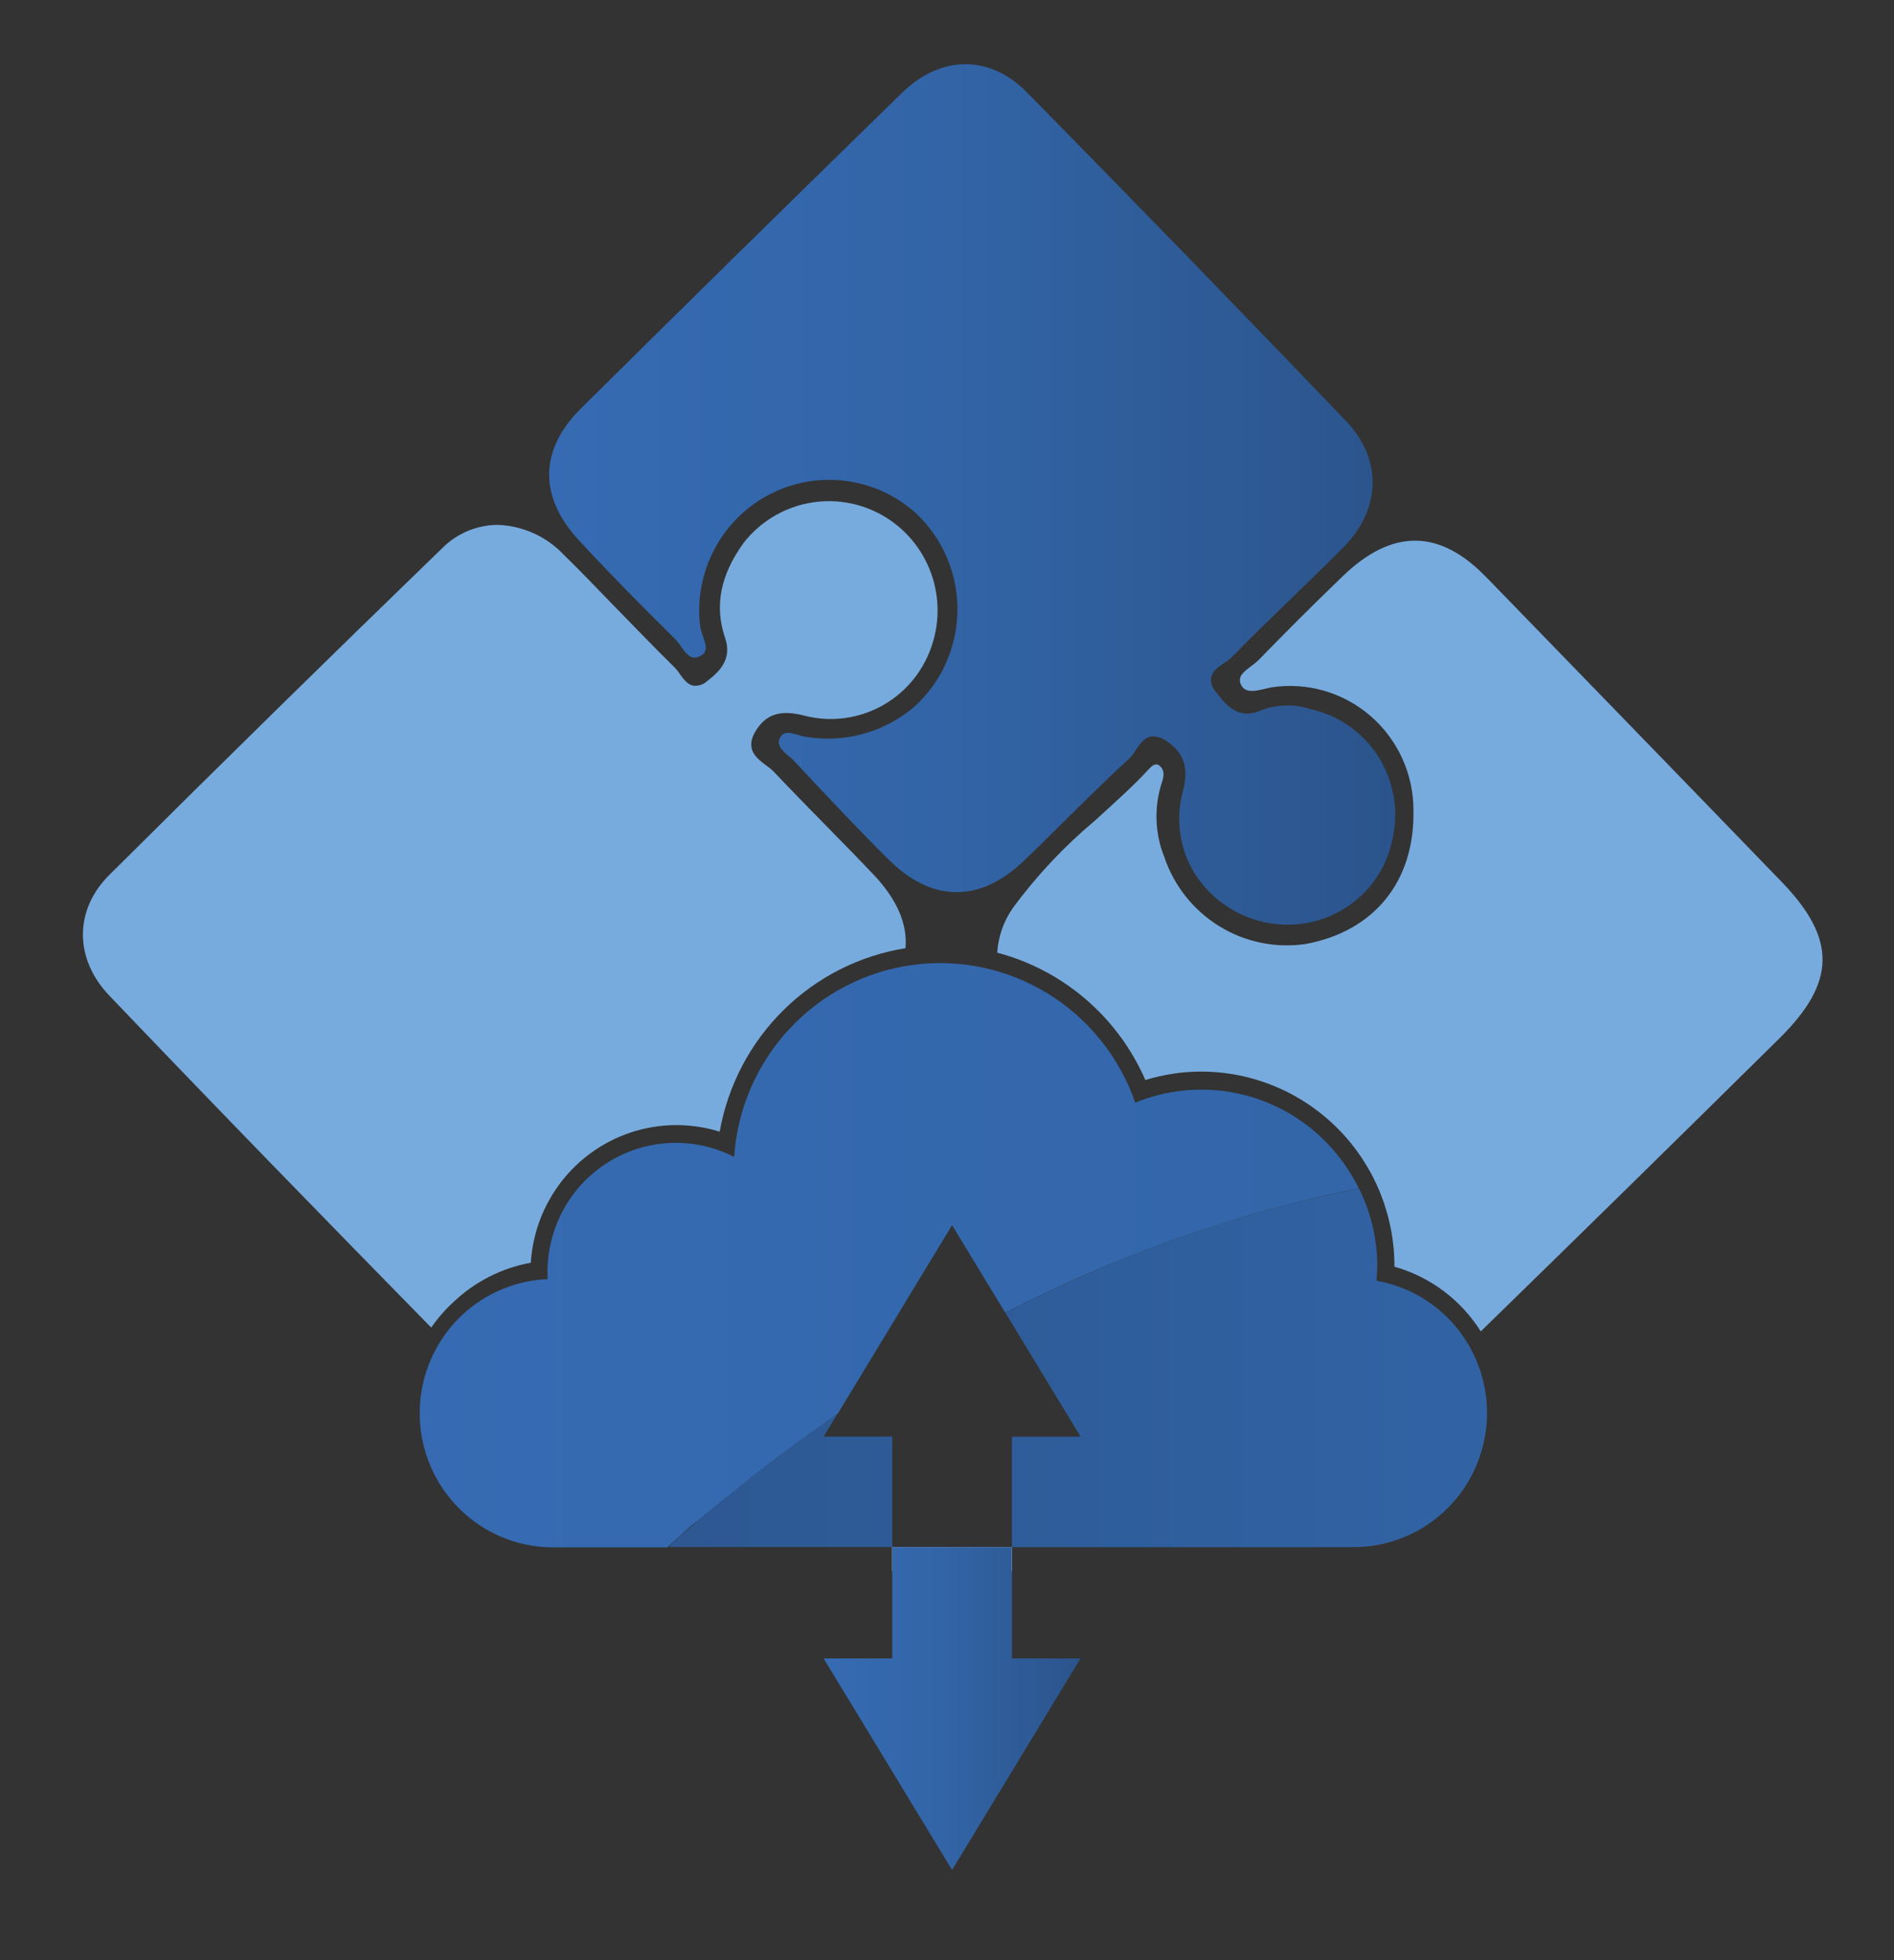
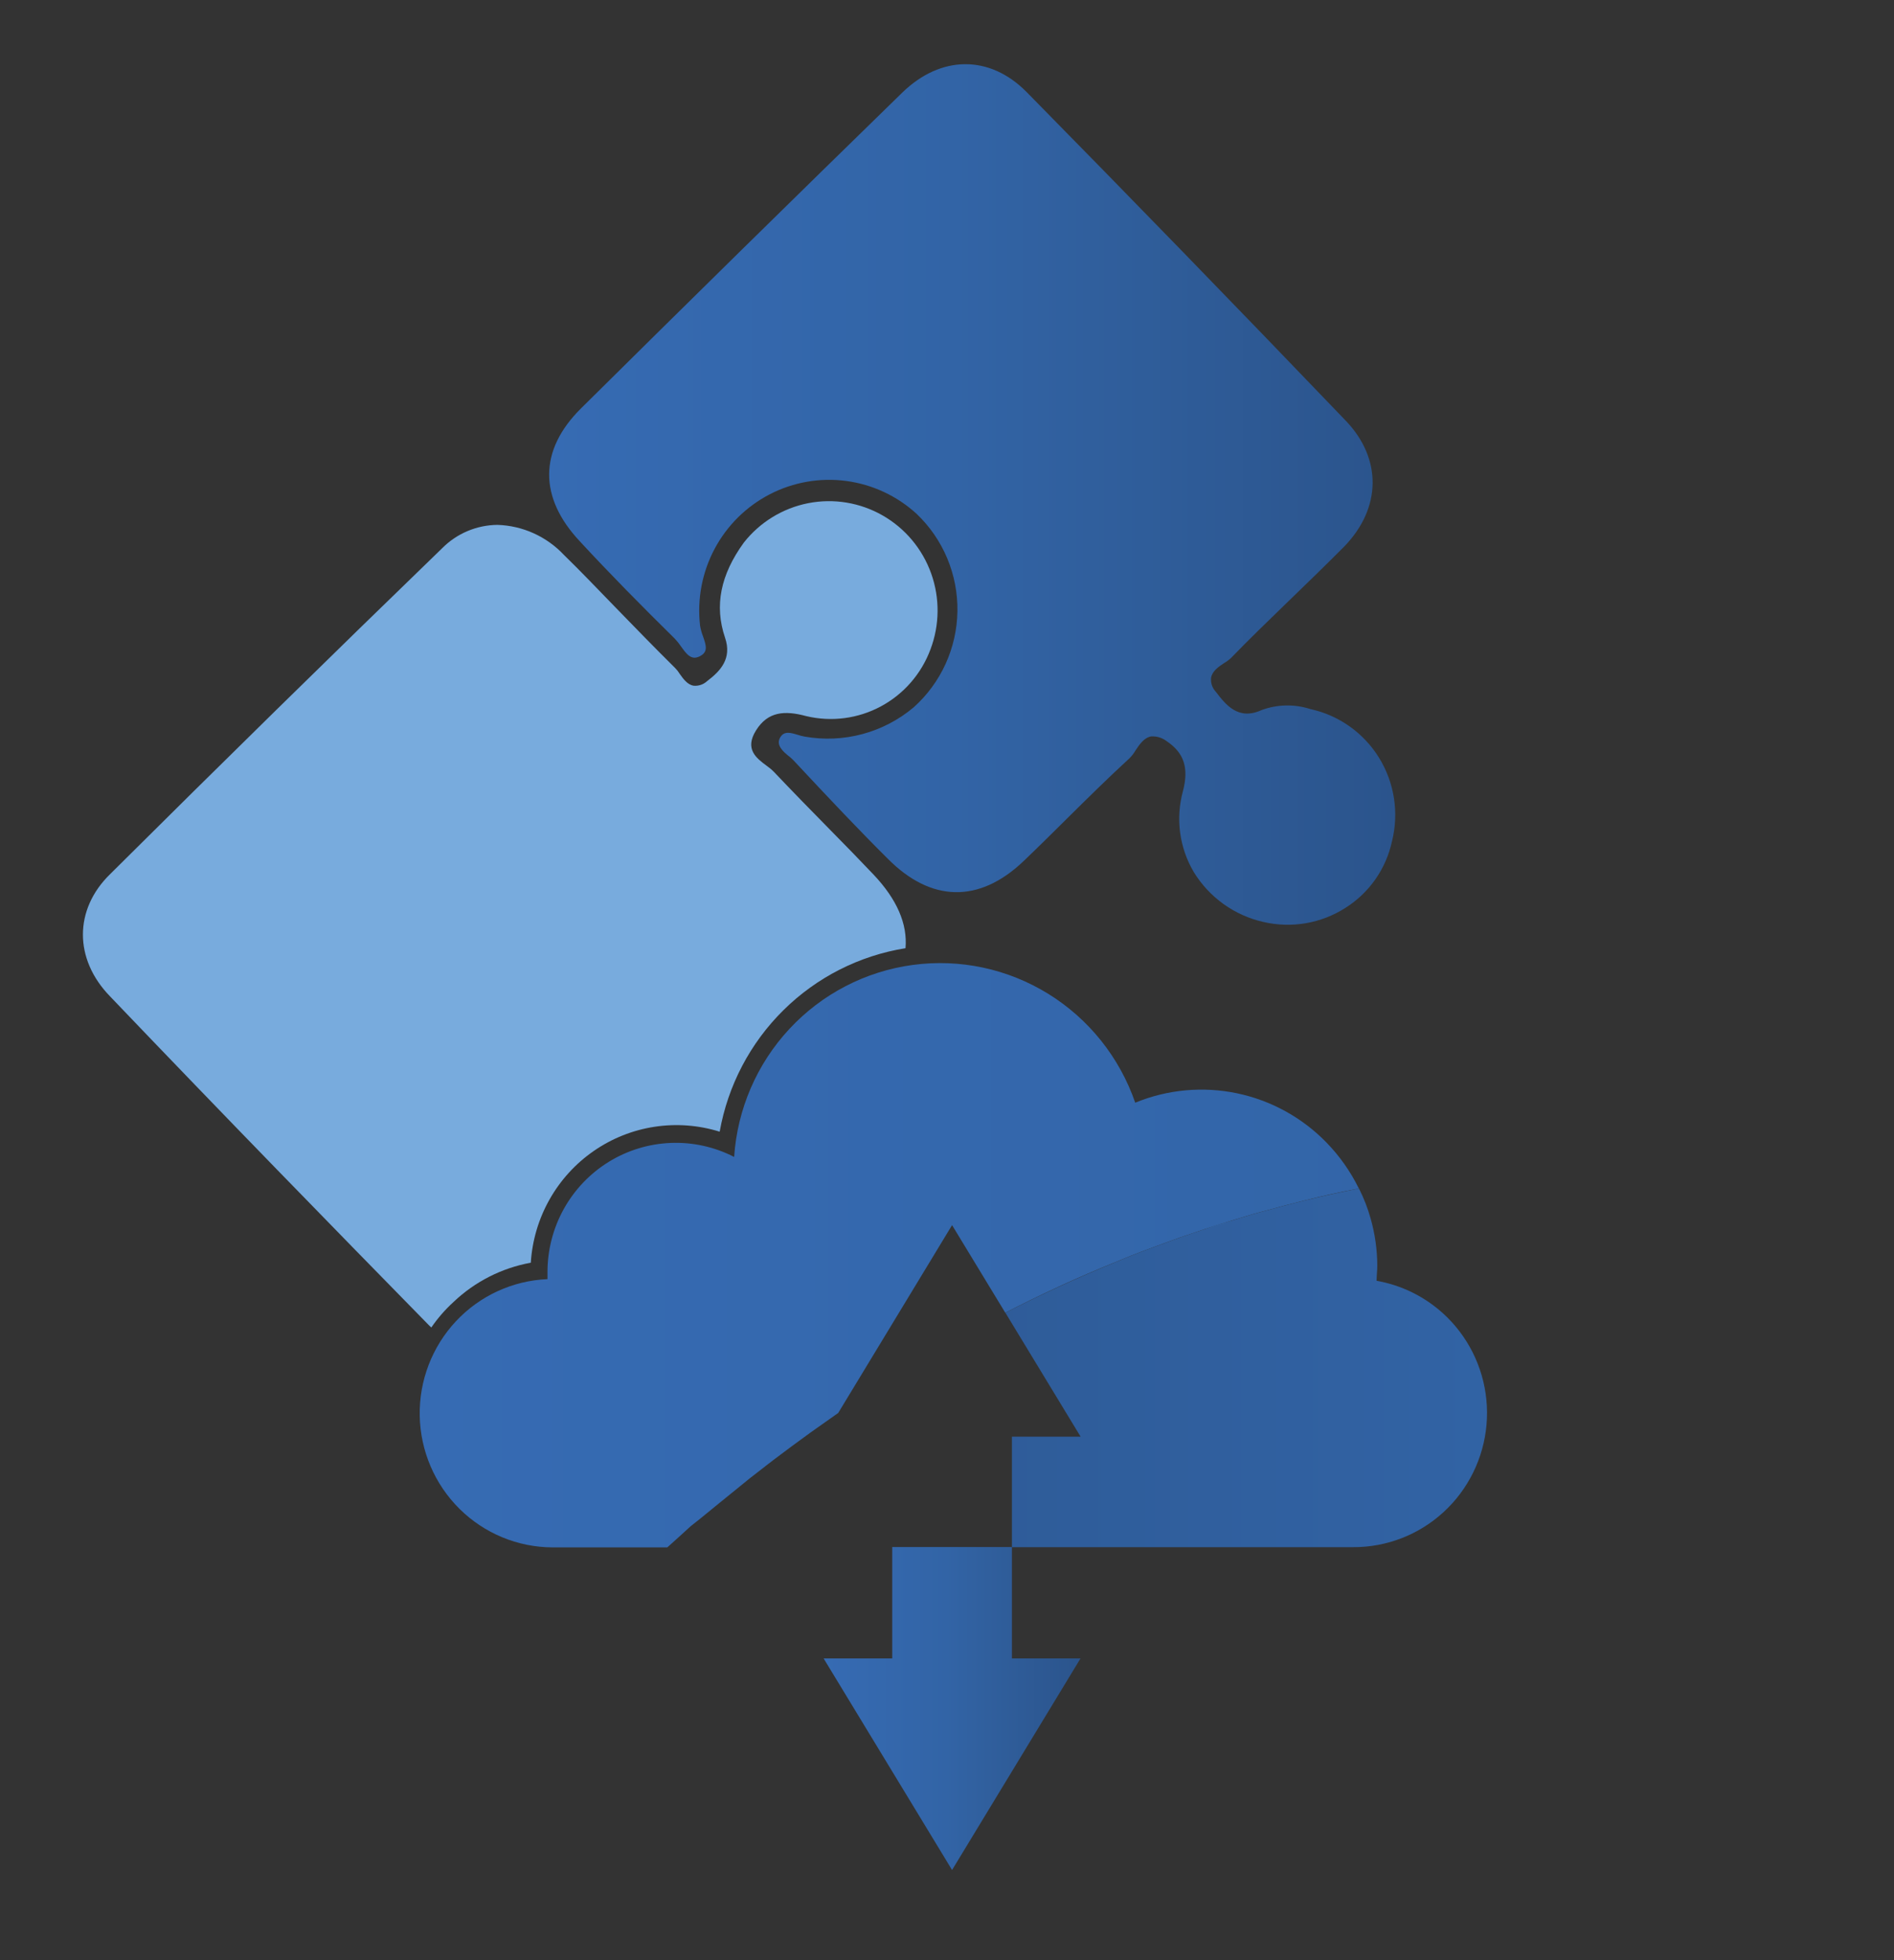
<svg xmlns="http://www.w3.org/2000/svg" width="145" height="150" viewBox="0 0 145 150" fill="none">
  <rect x="0" y="0" width="145" height="150" fill="#333333" stroke="none" />
  <path d="M51.667 48.88C51.841 49.064 51.999 49.263 52.141 49.473C52.551 50.048 52.918 50.551 53.561 50.228C54.204 49.904 54.088 49.455 53.82 48.691C53.718 48.43 53.643 48.159 53.596 47.883C53.362 45.858 53.748 43.809 54.703 42.011C55.658 40.213 57.137 38.751 58.94 37.821C60.744 36.891 62.787 36.537 64.796 36.807C66.805 37.077 68.684 37.957 70.182 39.33C71.186 40.287 71.981 41.444 72.518 42.726C73.054 44.008 73.32 45.389 73.298 46.78C73.276 48.171 72.967 49.542 72.391 50.807C71.814 52.072 70.983 53.202 69.95 54.127C68.808 55.087 67.471 55.785 66.034 56.173C64.596 56.561 63.092 56.629 61.626 56.372C61.435 56.339 61.246 56.291 61.063 56.229C60.518 56.067 60.045 55.932 59.75 56.399C59.455 56.867 59.697 57.298 60.277 57.774C60.439 57.894 60.591 58.026 60.733 58.169C63.501 61.134 65.796 63.559 67.967 65.715C71.28 69.057 74.969 69.129 78.354 65.904C79.515 64.799 80.694 63.622 81.739 62.589C83.266 61.08 84.847 59.517 86.472 58.025C86.649 57.848 86.802 57.649 86.928 57.432C87.249 56.956 87.571 56.462 88.125 56.354H88.339C88.692 56.375 89.031 56.5 89.312 56.714C90.652 57.612 91.027 58.771 90.563 60.541C90.28 61.574 90.207 62.653 90.348 63.715C90.49 64.777 90.842 65.8 91.385 66.722C91.977 67.689 92.756 68.528 93.677 69.187C94.597 69.846 95.64 70.312 96.743 70.558C97.805 70.802 98.903 70.833 99.977 70.648C101.05 70.463 102.076 70.066 102.995 69.48C103.899 68.912 104.681 68.168 105.295 67.292C105.909 66.415 106.341 65.424 106.568 64.377C106.837 63.299 106.888 62.178 106.717 61.08C106.547 59.981 106.158 58.929 105.575 57.985C104.991 57.041 104.225 56.225 103.322 55.586C102.418 54.946 101.396 54.495 100.316 54.261C99.094 53.867 97.777 53.895 96.574 54.342C94.787 55.151 93.841 53.929 93.082 52.941C92.948 52.799 92.846 52.63 92.783 52.446C92.72 52.262 92.697 52.066 92.715 51.872C92.805 51.35 93.287 51.027 93.716 50.74C93.902 50.634 94.075 50.507 94.234 50.362C95.627 48.925 97.065 47.532 98.458 46.185C99.851 44.837 101.441 43.301 102.924 41.81C105.764 38.872 105.809 35.099 103.031 32.197C94.484 23.286 86.49 15.066 78.595 7.043C75.773 4.186 72.04 4.204 69.074 7.088C60.831 15.12 52.551 23.259 44.478 31.254C41.253 34.452 41.227 38.073 44.415 41.451C46.648 43.867 49.122 46.374 51.667 48.88Z" fill="url(#paint0_linear_10_5)" />
-   <path d="M136.443 67.53C128.887 59.714 121.01 51.611 114.061 44.451L113.802 44.191C110.229 40.471 106.586 40.435 102.799 44.092C100.253 46.544 98.226 48.584 96.395 50.47C96.211 50.649 96.014 50.814 95.805 50.964C95.225 51.395 94.725 51.764 95.002 52.384C95.279 53.004 95.957 52.923 96.708 52.743C96.922 52.689 97.136 52.635 97.342 52.599C98.693 52.393 100.073 52.483 101.386 52.865C102.7 53.247 103.915 53.911 104.948 54.811C105.982 55.711 106.808 56.826 107.372 58.079C107.935 59.332 108.221 60.693 108.211 62.068C108.291 67.458 105.21 71.258 99.976 72.237C97.68 72.58 95.337 72.102 93.356 70.885C91.375 69.669 89.88 67.791 89.134 65.581C88.409 63.766 88.342 61.753 88.946 59.894C89.17 59.256 89.107 58.852 88.741 58.573C88.607 58.484 88.393 58.394 88.017 58.789C86.713 60.208 85.258 61.484 83.847 62.778C81.51 64.732 79.412 66.958 77.595 69.408C76.858 70.43 76.424 71.642 76.344 72.902C78.843 73.562 81.161 74.782 83.125 76.469C85.09 78.157 86.649 80.27 87.687 82.65C89.085 82.218 90.539 82 92.001 82.003C95.91 82.017 99.654 83.585 102.418 86.365C105.182 89.145 106.741 92.912 106.755 96.844V96.934C109.49 97.707 111.844 99.47 113.364 101.884C120.92 94.526 128.619 86.971 136.264 79.424C140.56 75.166 140.614 71.869 136.443 67.53Z" fill="#78ABDD" />
  <path d="M40.637 96.628C40.744 94.931 41.232 93.28 42.065 91.8C42.898 90.32 44.055 89.049 45.447 88.084C46.839 87.118 48.431 86.483 50.102 86.227C51.774 85.97 53.482 86.099 55.097 86.602C55.726 83.066 57.433 79.814 59.983 77.298C62.532 74.781 65.797 73.126 69.324 72.561C69.485 70.71 68.672 68.824 66.877 66.928C65.805 65.796 64.698 64.664 63.617 63.568C62.17 62.095 60.679 60.577 59.259 59.077C59.078 58.894 58.88 58.729 58.669 58.582C57.91 58.016 56.981 57.325 57.883 55.887C58.785 54.45 60.063 54.351 61.724 54.8C63.656 55.261 65.689 54.996 67.441 54.054C69.193 53.113 70.542 51.56 71.236 49.689C71.941 47.822 71.96 45.763 71.288 43.884C70.616 42.005 69.297 40.43 67.571 39.443C65.845 38.457 63.825 38.124 61.876 38.505C59.927 38.887 58.178 39.957 56.946 41.522C55.159 43.984 54.677 46.356 55.508 48.799C56.053 50.398 55.159 51.35 54.123 52.132C53.986 52.257 53.825 52.351 53.65 52.41C53.474 52.469 53.289 52.49 53.105 52.474C52.614 52.393 52.31 51.944 52.042 51.575C51.941 51.409 51.821 51.255 51.685 51.117C50.131 49.581 48.577 47.982 47.077 46.437C45.799 45.125 44.487 43.741 43.174 42.466C41.846 41.053 40.015 40.226 38.083 40.166C36.489 40.18 34.964 40.825 33.84 41.963C25.481 50.048 16.934 58.439 8.422 66.901C5.662 69.596 5.653 73.396 8.422 76.244C17.353 85.587 25.392 93.816 32.822 101.398L33.019 101.587C33.509 100.874 34.078 100.22 34.716 99.638C36.357 98.076 38.414 97.031 40.637 96.628Z" fill="#78ABDD" />
-   <path d="M63.055 109.933L64.171 108.091C63.59 108.487 63.028 108.891 62.465 109.295L62.01 109.618C61.033 110.319 60.087 111.02 59.169 111.721L58.669 112.107L57.374 113.113L56.347 113.949L55.106 114.991L53.587 116.23L52.971 116.769C52.346 117.308 51.73 117.857 51.185 118.387H68.306V109.933H63.055Z" fill="url(#paint1_linear_10_5)" />
  <path d="M53.587 116.23L55.106 114.991L56.347 113.985L57.374 113.149L58.669 112.143L59.169 111.757C60.092 111.056 61.039 110.355 62.01 109.654L62.465 109.331L64.171 108.127L72.888 93.753L76.961 100.455C79.64 99.081 82.471 97.76 85.418 96.574L86.571 96.098C87.249 95.829 87.928 95.577 88.616 95.326L90.34 94.697L92.197 94.068C92.885 93.834 93.582 93.619 94.287 93.403L95.984 92.891L98.521 92.208L99.932 91.849C101.28 91.516 102.611 91.211 104.031 90.951C103.396 89.656 102.561 88.47 101.557 87.438C99.695 85.521 97.306 84.207 94.697 83.663C92.088 83.119 89.377 83.37 86.91 84.383C85.714 80.92 83.364 77.978 80.259 76.057C77.154 74.136 73.484 73.353 69.872 73.842C66.259 74.33 62.925 76.059 60.434 78.737C57.943 81.414 56.449 84.875 56.204 88.534C54.706 87.765 53.036 87.395 51.355 87.462C49.674 87.528 48.038 88.027 46.603 88.911C45.169 89.796 43.985 91.036 43.164 92.513C42.343 93.99 41.913 95.655 41.914 97.347C41.914 97.526 41.914 97.706 41.914 97.886C39.25 97.998 36.734 99.154 34.906 101.107C33.078 103.061 32.083 105.656 32.133 108.338C32.183 111.021 33.275 113.577 35.175 115.46C37.074 117.343 39.631 118.403 42.298 118.413H51.087C51.676 117.883 52.292 117.335 52.873 116.796L53.587 116.23Z" fill="url(#paint2_linear_10_5)" />
  <path d="M105.389 98.003C105.389 97.616 105.442 97.23 105.442 96.844C105.436 95.628 105.265 94.419 104.933 93.25C104.711 92.456 104.412 91.686 104.04 90.951C102.647 91.22 101.289 91.525 99.941 91.849L98.53 92.208L95.993 92.891L94.296 93.403C93.591 93.619 92.894 93.834 92.206 94.068C91.519 94.301 90.956 94.481 90.349 94.697L88.625 95.326C87.937 95.577 87.258 95.829 86.579 96.098L85.427 96.574C82.48 97.778 79.658 99.081 76.969 100.455L82.73 109.942H77.47V118.396H103.603C106.16 118.404 108.628 117.446 110.517 115.711C112.406 113.977 113.579 111.592 113.804 109.029C114.029 106.466 113.288 103.912 111.73 101.871C110.172 99.831 107.909 98.454 105.389 98.012V98.003Z" fill="url(#paint3_linear_10_5)" />
  <path d="M94.296 93.43C93.591 93.646 92.894 93.861 92.206 94.095C92.885 93.816 93.591 93.601 94.296 93.43Z" fill="url(#paint4_linear_10_5)" />
-   <path d="M94.296 93.43C93.591 93.646 92.894 93.861 92.206 94.095C92.885 93.816 93.591 93.601 94.296 93.43Z" fill="url(#paint5_linear_10_5)" />
-   <path d="M76.961 100.448L76.971 100.437L76.961 100.448Z" fill="url(#paint6_linear_10_5)" />
  <path d="M76.961 100.448L76.971 100.437L76.961 100.448Z" fill="url(#paint7_linear_10_5)" />
-   <path d="M77.47 118.387H68.306V120.255H77.47V118.387Z" fill="white" />
  <path d="M68.306 118.387H77.47V126.912H82.721L72.888 143.101L63.055 126.912H68.306V118.387Z" fill="url(#paint8_linear_10_5)" />
  <defs>
    <linearGradient id="paint0_linear_10_5" x1="41.968" y1="37.821" x2="106.809" y2="37.821" gradientUnits="userSpaceOnUse">
      <stop stop-color="#366BB3" />
      <stop offset="0.48" stop-color="#3264A6" />
      <stop offset="0.64" stop-color="#305F9D" />
      <stop offset="1" stop-color="#2B548C" />
    </linearGradient>
    <linearGradient id="paint1_linear_10_5" x1="32.153" y1="113.239" x2="214.377" y2="113.239" gradientUnits="userSpaceOnUse">
      <stop stop-color="#2B548C" />
      <stop offset="0.48" stop-color="#3264A6" />
      <stop offset="1" stop-color="#366BB3" />
    </linearGradient>
    <linearGradient id="paint2_linear_10_5" x1="32.153" y1="96.035" x2="214.377" y2="96.035" gradientUnits="userSpaceOnUse">
      <stop stop-color="#366BB3" />
      <stop offset="0.48" stop-color="#3264A6" />
      <stop offset="0.64" stop-color="#305F9D" />
      <stop offset="1" stop-color="#2B548C" />
    </linearGradient>
    <linearGradient id="paint3_linear_10_5" x1="32.153" y1="104.651" x2="214.377" y2="104.651" gradientUnits="userSpaceOnUse">
      <stop stop-color="#2B548C" />
      <stop offset="0.48" stop-color="#3264A6" />
      <stop offset="1" stop-color="#366BB3" />
    </linearGradient>
    <linearGradient id="paint4_linear_10_5" x1="32.152" y1="93.717" x2="214.377" y2="93.717" gradientUnits="userSpaceOnUse">
      <stop stop-color="#366BB3" />
      <stop offset="0.48" stop-color="#3264A6" />
      <stop offset="0.64" stop-color="#305F9D" />
      <stop offset="1" stop-color="#2B548C" />
    </linearGradient>
    <linearGradient id="paint5_linear_10_5" x1="32.152" y1="93.717" x2="214.377" y2="93.717" gradientUnits="userSpaceOnUse">
      <stop stop-color="#2B548C" />
      <stop offset="0.48" stop-color="#3264A6" />
      <stop offset="1" stop-color="#366BB3" />
    </linearGradient>
    <linearGradient id="paint6_linear_10_5" x1="23.297" y1="100.437" x2="67.174" y2="100.437" gradientUnits="userSpaceOnUse">
      <stop stop-color="#366BB3" />
      <stop offset="0.48" stop-color="#3264A6" />
      <stop offset="0.64" stop-color="#305F9D" />
      <stop offset="1" stop-color="#2B548C" />
    </linearGradient>
    <linearGradient id="paint7_linear_10_5" x1="23.297" y1="100.437" x2="67.174" y2="100.437" gradientUnits="userSpaceOnUse">
      <stop stop-color="#2B548C" />
      <stop offset="0.48" stop-color="#3264A6" />
      <stop offset="1" stop-color="#366BB3" />
    </linearGradient>
    <linearGradient id="paint8_linear_10_5" x1="63.055" y1="130.739" x2="82.721" y2="130.739" gradientUnits="userSpaceOnUse">
      <stop stop-color="#366BB3" />
      <stop offset="0.48" stop-color="#3264A6" />
      <stop offset="0.64" stop-color="#305F9D" />
      <stop offset="1" stop-color="#2B548C" />
    </linearGradient>
  </defs>
</svg>